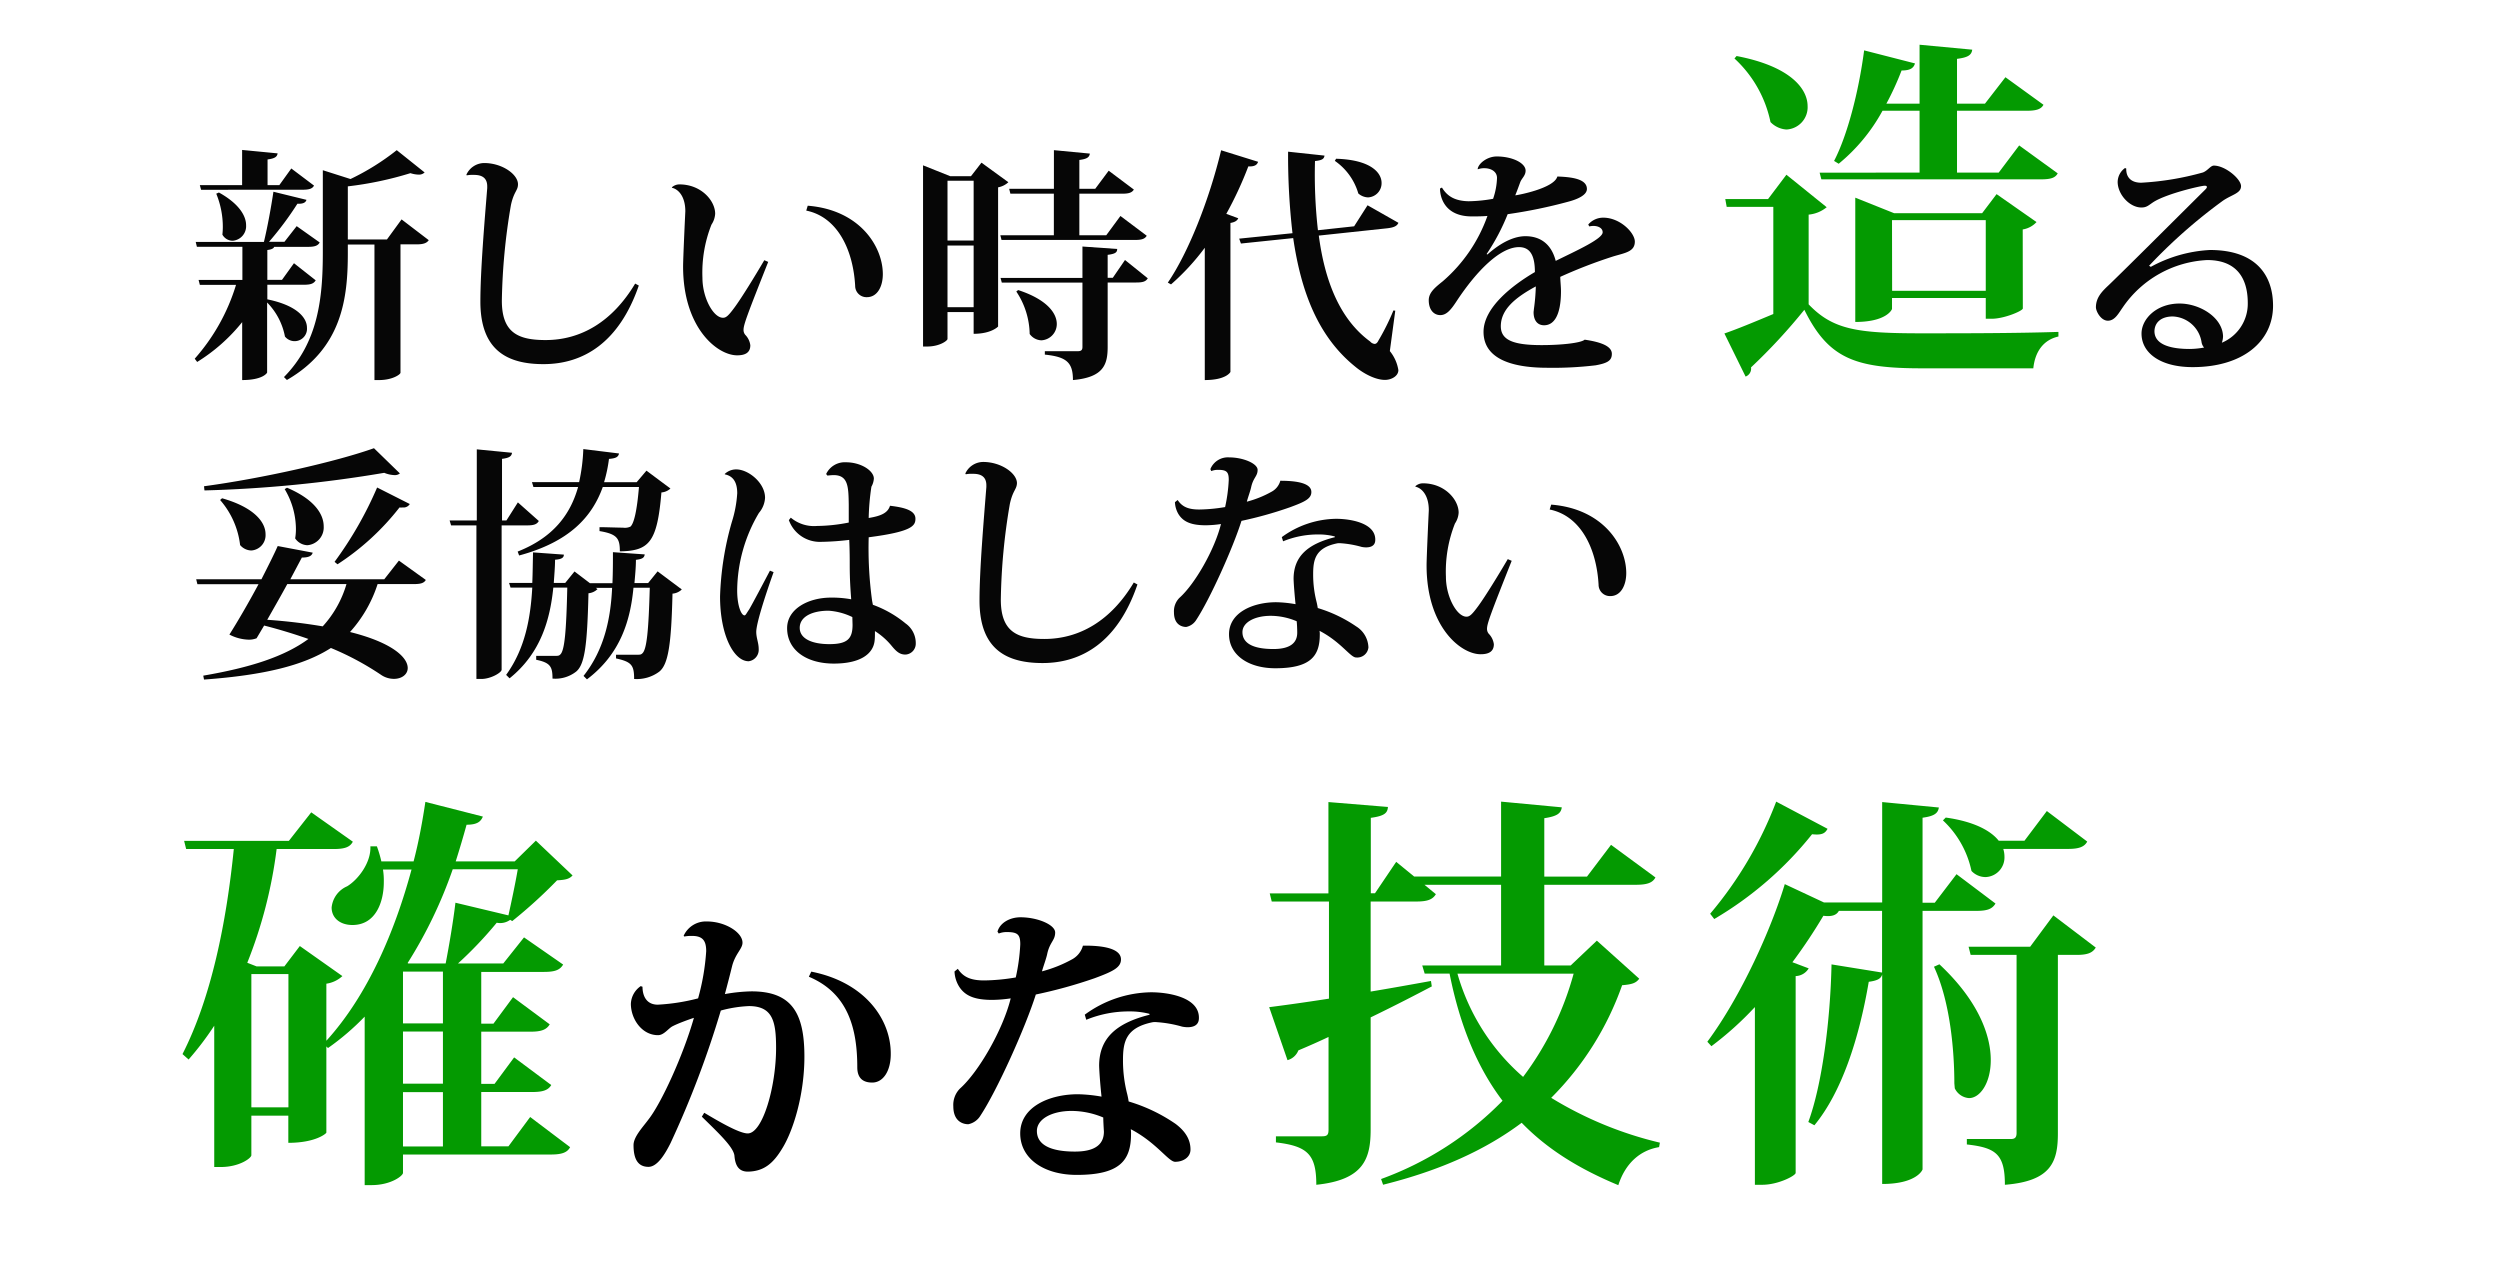
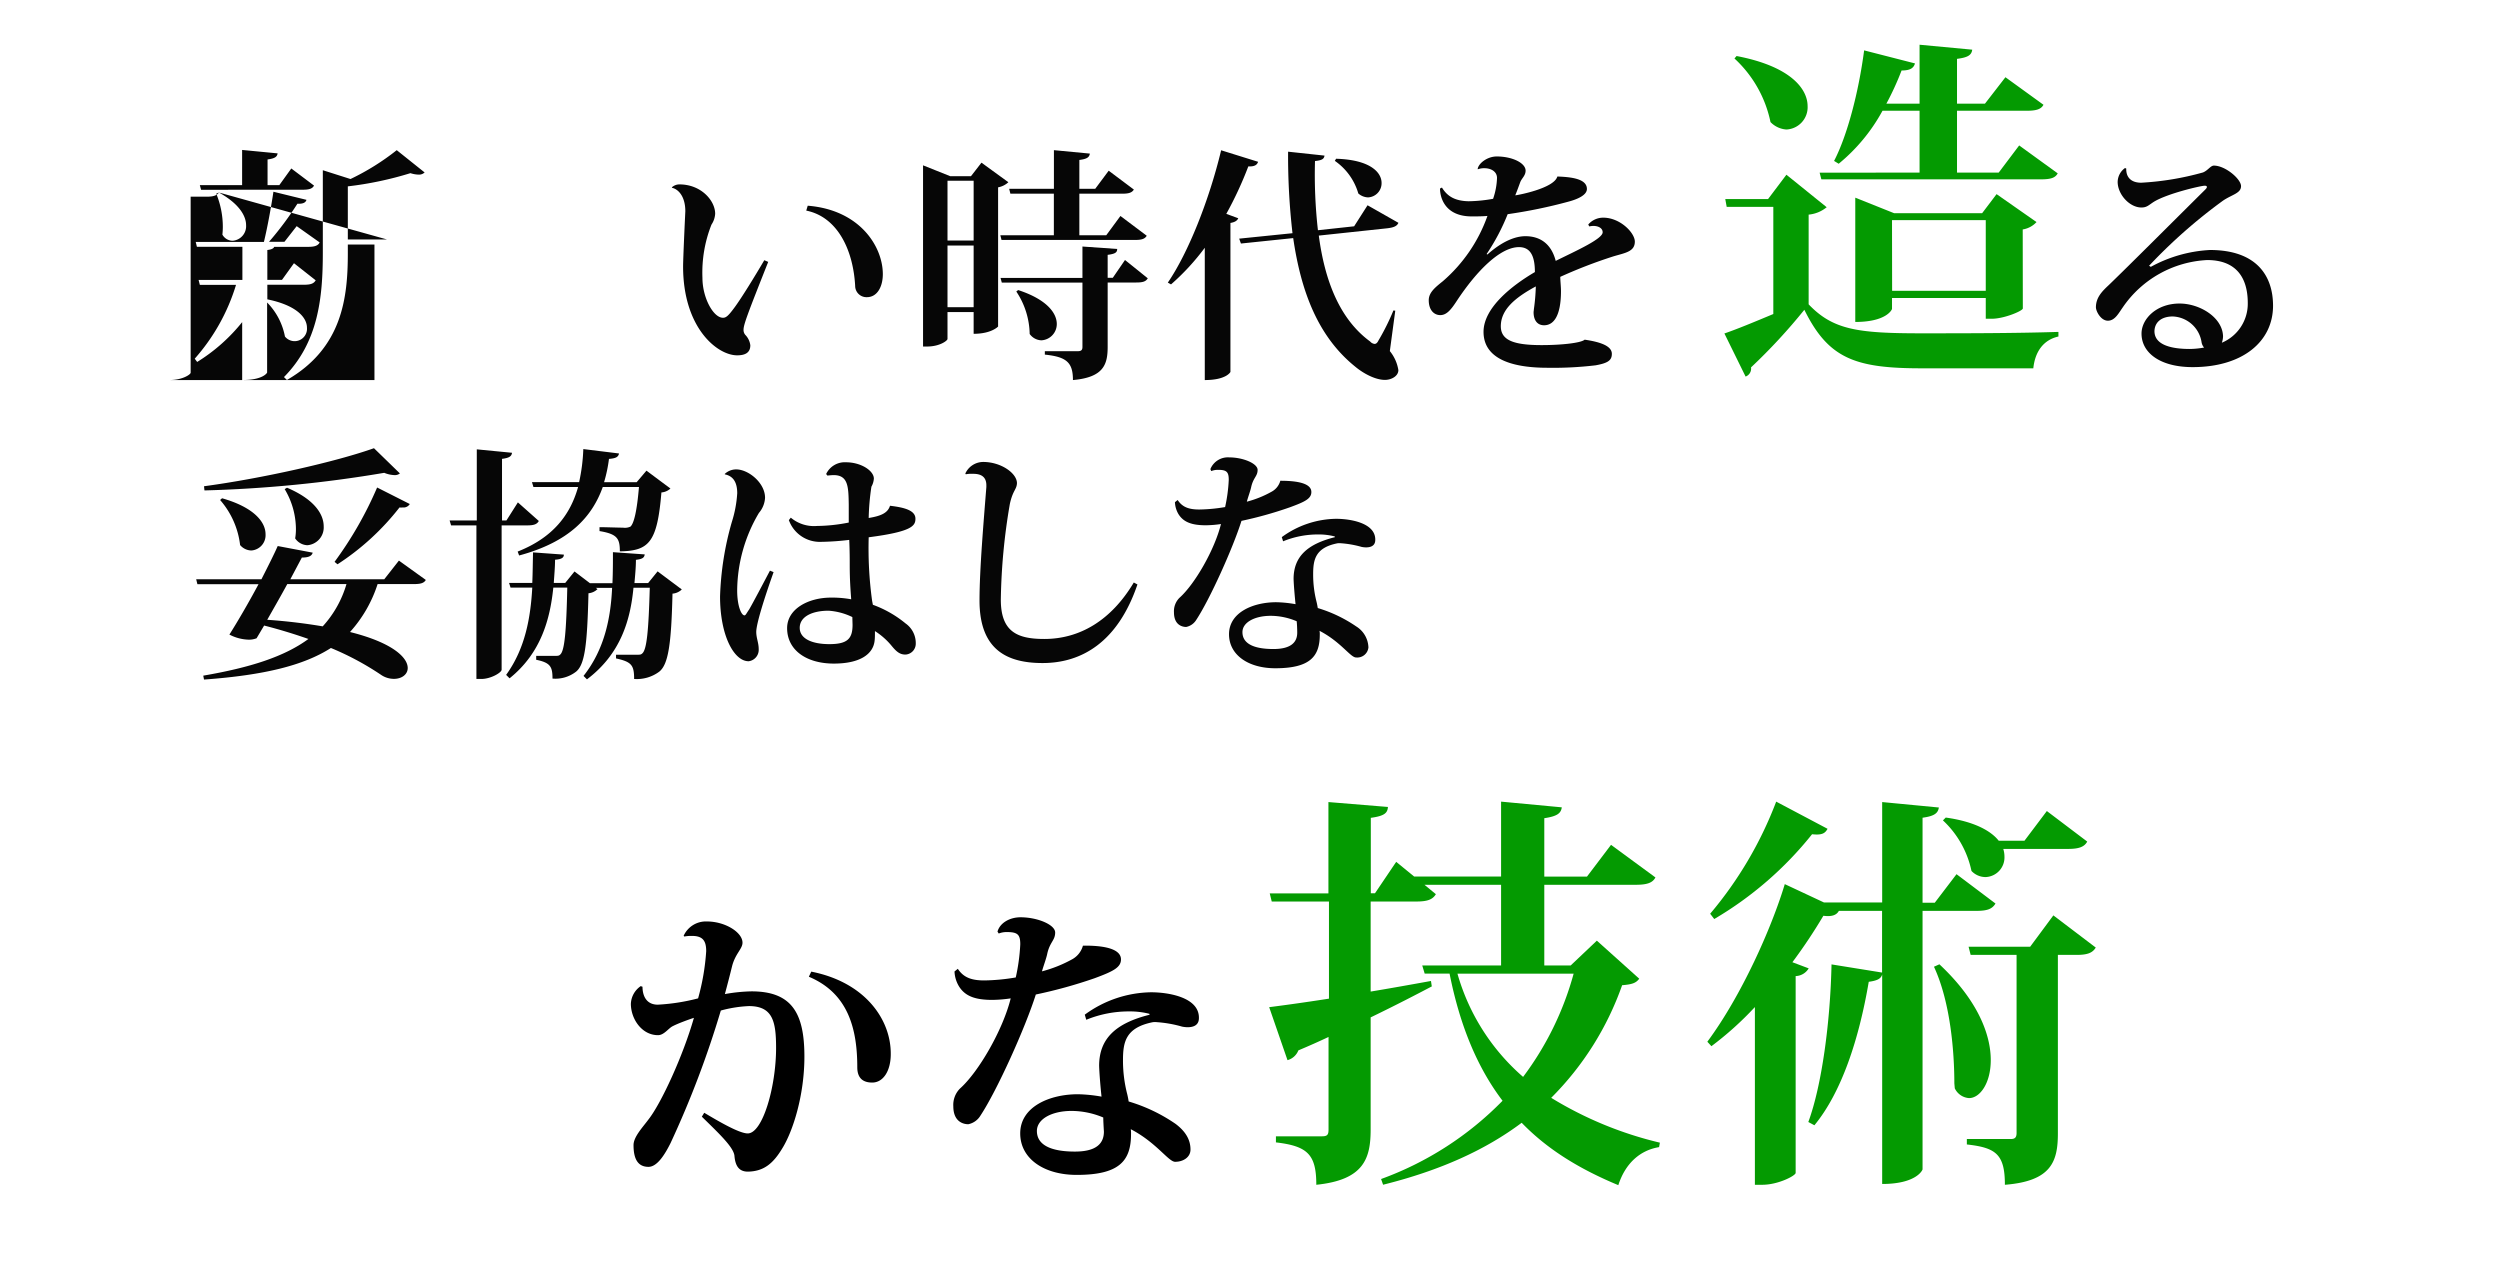
<svg xmlns="http://www.w3.org/2000/svg" id="レイヤー_1" data-name="レイヤー 1" viewBox="0 0 460 235">
  <defs>
    <style>.cls-1{isolation:isolate;}.cls-2{fill:#060606;}.cls-3{fill:#049a01;}</style>
  </defs>
  <g id="新しい時代を造る_妥協はしない_" data-name="新しい時代を造る 妥協はしない " class="cls-1">
    <g class="cls-1">
-       <path class="cls-2" d="M49.19,55.08l0,0c5.49,1.12,7.29,3.42,7.29,5.21a2.28,2.28,0,0,1-4.05,1.63,12.13,12.13,0,0,0-3.28-6.26V68.54c0,.08-.77,1.39-4.59,1.39V59.27a32.51,32.51,0,0,1-8.28,7.33L35.83,66a36.42,36.42,0,0,0,7.6-13.59H36.77l-.23-.9H44.6V45.41H36.23l-.22-.9H48.56c.67-2.75,1.35-6.53,1.75-9.23l6.08,1.49c-.14.49-.59.76-1.67.72a59,59,0,0,1-5.22,7h2.84l2.25-2.88,4.23,3c-.32.63-1,.81-2.12.81H50.45c-.09.27-.45.49-1.26.58v5.49h2.7l2.2-3.06,4,3.15c-.36.59-.9.81-2.11.81H49.19ZM37,34.92l-.23-.85h7.78V27.59l6.53.63c-.09.63-.5.94-1.85,1.12v4.73h2.16L53.6,31l4.18,3.15c-.31.58-.9.76-2.11.76Zm3.28.5c3.73,2.07,5,4.32,5,6a2.69,2.69,0,0,1-2.47,2.88,2.17,2.17,0,0,1-1.89-1.13A13.22,13.22,0,0,0,41,41.72a16.09,16.09,0,0,0-1.21-6.08Zm33.61,4.95,5,3.82c-.36.54-1,.77-2.2.77h-3V68.58c0,.31-1.48,1.35-3.91,1.35H68.9V45H64v1.57c0,8.19-1,17.46-11.21,23.35l-.54-.54C58.55,63,59.4,54.86,59.4,46.44V31.32l5.09,1.62A44.42,44.42,0,0,0,73,27.63l5.13,4.1a1.49,1.49,0,0,1-1.12.4,5.24,5.24,0,0,1-1.49-.27A63.47,63.47,0,0,1,64,34.29v9.77h7.2Z" />
-       <path class="cls-2" d="M85.82,32.13A3.63,3.63,0,0,1,89.1,30c3.29,0,6.21,2.07,6.21,3.91,0,1.17-.76,1.31-1.3,3.83a114.08,114.08,0,0,0-1.67,17.59c0,5.9,3,7.24,8.06,7.24,6.48,0,12.28-3.37,16.47-10.39l.67.36C113.9,63.09,107.28,67,100,67c-6.53,0-11.61-2.42-11.61-11.51,0-5.72.76-14.63,1.26-20.88v-.32c0-2.11-1.8-2.11-2.61-2.11a5,5,0,0,0-1.17.09Z" />
+       <path class="cls-2" d="M49.19,55.08l0,0c5.49,1.12,7.29,3.42,7.29,5.21a2.28,2.28,0,0,1-4.05,1.63,12.13,12.13,0,0,0-3.28-6.26V68.54c0,.08-.77,1.39-4.59,1.39V59.27a32.51,32.51,0,0,1-8.28,7.33L35.83,66a36.42,36.42,0,0,0,7.6-13.59H36.77l-.23-.9H44.6V45.41H36.23l-.22-.9H48.56c.67-2.75,1.35-6.53,1.75-9.23l6.08,1.49c-.14.49-.59.76-1.67.72a59,59,0,0,1-5.22,7h2.84l2.25-2.88,4.23,3c-.32.63-1,.81-2.12.81H50.45c-.09.27-.45.49-1.26.58v5.49h2.7l2.2-3.06,4,3.15c-.36.59-.9.81-2.11.81H49.19ZM37,34.92l-.23-.85h7.78V27.59l6.53.63c-.09.63-.5.94-1.85,1.12v4.73h2.16L53.6,31l4.18,3.15c-.31.58-.9.76-2.11.76Zm3.28.5c3.73,2.07,5,4.32,5,6a2.69,2.69,0,0,1-2.47,2.88,2.17,2.17,0,0,1-1.89-1.13A13.22,13.22,0,0,0,41,41.72a16.09,16.09,0,0,0-1.21-6.08Zc-.36.54-1,.77-2.2.77h-3V68.58c0,.31-1.48,1.35-3.91,1.35H68.9V45H64v1.57c0,8.19-1,17.46-11.21,23.35l-.54-.54C58.55,63,59.4,54.86,59.4,46.44V31.32l5.09,1.62A44.42,44.42,0,0,0,73,27.63l5.13,4.1a1.49,1.49,0,0,1-1.12.4,5.24,5.24,0,0,1-1.49-.27A63.47,63.47,0,0,1,64,34.29v9.77h7.2Z" />
      <path class="cls-2" d="M123.62,34.47a2.07,2.07,0,0,1,1.4-.54c4,0,6.57,3,6.57,5.4a4,4,0,0,1-.68,2,24,24,0,0,0-1.66,9.81c0,3.64,2,7.33,3.78,7.33.58,0,1-.36,2.2-2,1.31-1.8,3.6-5.53,5.4-8.59l.72.31c-3.87,9.76-4.54,11.56-4.54,12.51a1.39,1.39,0,0,0,.31.9,3.37,3.37,0,0,1,.94,1.93c0,1.4-1,1.85-2.42,1.85-3.69,0-9.95-5.09-9.95-16.33,0-1.62.41-10.17.41-10.17,0-2.88-1.4-4.1-2.43-4.32Zm25,3.38c9.59.76,13.82,7.51,13.82,12.6,0,2.25-1,4.23-2.93,4.23a2.08,2.08,0,0,1-2.16-2.07c-.36-6.62-3.24-12.69-9-13.86Z" />
      <path class="cls-2" d="M180.59,29.93l4.95,3.6a3.8,3.8,0,0,1-1.89.94V60.08s-1.21,1.34-4.5,1.34v-4h-4.81v4.95c0,.31-1.44,1.39-3.74,1.39h-.76V30.42l5,2h3.82Zm-1.44,3.33h-4.81v11h4.81Zm-4.81,23.26h4.81V45.18h-4.81ZM211,43.38c-.36.59-.94.77-2.16.77H184.28l-.22-.86h9.85V35.64h-8l-.22-.9h8.23V27.63l6.61.63c-.09.68-.54,1-1.93,1.17v5.31h2.92L204,31.41l4.63,3.47c-.36.58-.94.76-2.16.76h-7.87v7.65h4.95l2.61-3.55Zm-4,4.46,4.19,3.37c-.36.59-.9.77-2.12.77h-5.26V63.81c0,3.24-.72,5.62-6.39,6.12,0-3.2-1.13-4.27-5.17-4.68v-.63h6.07c.63,0,.85-.23.85-.77V52H184.33l-.23-.86h15.07V45.36l6.39.45c0,.59-.27.9-1.75,1.08v4.23h.94Zm-19.66,5.53c5.35,1.75,7.11,4.28,7.11,6.25a3,3,0,0,1-2.84,3,2.77,2.77,0,0,1-2.15-1.17A14.47,14.47,0,0,0,187,53.64Z" />
      <path class="cls-2" d="M214.88,52c3.74-5.45,7.61-15.17,9.81-24.35l6.8,2.12c-.18.54-.59.9-1.8.85a68.1,68.1,0,0,1-4.05,8.73l2.2.81c-.18.41-.58.72-1.44.86V68.44s-.72,1.49-4.72,1.49V45.59a43,43,0,0,1-6.21,6.74Zm41.85,5.17-1,7.43a7.36,7.36,0,0,1,1.57,3.5c0,1.09-1.26,1.8-2.47,1.8-1.8,0-4-1.21-5.45-2.42-6.88-5.54-10-13.86-11.43-23.67l-9.62,1-.32-.9,9.81-1a124.09,124.09,0,0,1-.81-15l6.7.72c-.09.59-.4.86-1.75,1a90.73,90.73,0,0,0,.54,12.73l6.66-.72,2.47-3.87L257.31,41c-.27.63-.9.86-2,1l-12.65,1.35c1.08,8.19,3.78,15.34,9.45,19.49a1.26,1.26,0,0,0,.81.44c.27,0,.5-.18.72-.63a42.39,42.39,0,0,0,2.75-5.53ZM245.84,29.21c6.3.18,8.37,2.52,8.37,4.45a2.61,2.61,0,0,1-2.48,2.66,2.85,2.85,0,0,1-1.8-.72,11,11,0,0,0-4.32-6Z" />
      <path class="cls-2" d="M292.24,41.31A3.62,3.62,0,0,1,295,40.05c3.11,0,5.81,2.79,5.81,4.41,0,1.85-1.8,2.07-3.91,2.7a89.92,89.92,0,0,0-9.81,3.78c0,.68.13,1.8.13,2.61,0,4.59-1.35,6.3-3.11,6.3-1.25,0-1.93-.94-1.93-2.39,0-.17.05-.35.05-.54a36.28,36.28,0,0,0,.36-4.22c-3.83,2.07-6.44,4.27-6.44,7.33,0,2.61,2.43,3.47,7.52,3.47,3.51,0,7.19-.37,7.91-1,3.07.45,5,1.21,5,2.61,0,1.22-.77,1.71-3,2.11a65.82,65.82,0,0,1-8.82.45c-7.6,0-11.79-2.16-11.79-6.61s5.27-8.55,9.45-11c0-3.24-1-4.59-2.93-4.59-3.41,0-7.73,4.28-11.42,9.86-1.13,1.75-1.94,2.65-3.06,2.65s-2.12-.9-2.12-2.74c0-1.44,1.22-2.39,2.61-3.51a28.37,28.37,0,0,0,8.19-12c-.9.09-2.2.09-2.88.09-5.08,0-5.85-3.65-5.85-5.13l.36-.18c.95,1.57,2.34,2.47,4.91,2.52a27.31,27.31,0,0,0,4.5-.45,12.92,12.92,0,0,0,.72-3.83c0-1.21-1.13-1.8-2.34-1.8a3.42,3.42,0,0,0-1.13.18l-.09,0c.09-1,1.71-2.34,3.51-2.34,2.88,0,5.31,1.21,5.31,2.61,0,.94-.72,1.39-1,2.16s-.59,1.62-.9,2.38c.31,0,7.15-1.26,7.74-3.46,2.69.09,5.44.45,5.44,2.29,0,1.13-1.71,1.89-3.42,2.34a91.64,91.64,0,0,1-11.16,2.3,38.57,38.57,0,0,1-3.87,7.33l.14.09c2.83-2.52,5.22-3.37,7-3.37,2.56,0,4.72,1.26,5.57,4.54,3.92-1.93,8.64-4.05,8.64-5.26,0-.77-.81-1.17-1.71-1.17a4,4,0,0,0-.76.09Z" />
    </g>
    <g class="cls-1">
      <path class="cls-3" d="M336.11,38.13a6.12,6.12,0,0,1-3.32,1.36V56c4.49,4.69,9,5.33,20.74,5.33,7.34,0,17.29,0,25.22-.26v.85c-2.67.59-4.29,2.67-4.62,5.85H353.59C341.37,67.77,336.43,66,332,57a105,105,0,0,1-9.81,10.6,1.56,1.56,0,0,1-1,1.69l-3.9-7.93c2.28-.78,5.59-2.15,9-3.58V38.06h-8.58l-.26-1.43h7.87l3.38-4.48ZM319.53,10.31c9.88,1.88,13.07,6,13.07,9.23a4.1,4.1,0,0,1-3.9,4.29,4.49,4.49,0,0,1-2.93-1.37,21.93,21.93,0,0,0-6.63-11.7ZM353.2,31.76V20.38h-6.82a32.92,32.92,0,0,1-8.06,9.75l-.85-.52C339.88,25,342,16.94,343,9.27l9.36,2.4c-.26.85-.85,1.3-2.47,1.3a52.83,52.83,0,0,1-2.8,6.11h6.11V8.23l9.69.91c-.13,1-.78,1.43-2.8,1.69v8.25h5.14L369,14.21,376,19.28c-.45.84-1.36,1.1-3.12,1.1H360.09V31.76h7.67l3.77-5,7.09,5.14c-.46.84-1.3,1.1-3.12,1.1H335.13l-.32-1.23Zm19,25c-.06.46-3.44,1.89-5.72,1.89h-1.1V54.83H348.13v2c0,.13-1,2.41-6.76,2.41V36.37l7.15,2.86h16.19l2.66-3.51,7.35,5.14a4.4,4.4,0,0,1-2.54,1.36Zm-24.05-3.25h17.23v-13H348.13Z" />
    </g>
    <g class="cls-1">
      <path class="cls-2" d="M395.75,49.1A25.34,25.34,0,0,1,406.63,46c8.55,0,11.61,4.72,11.61,10.25,0,6.62-5.62,11.3-14.8,11.3-5.94,0-9.4-2.61-9.4-6.17,0-2.69,2.74-5.53,7-5.53,3.69,0,7.88,2.52,8,6a3.71,3.71,0,0,1-.22,1.21,7.78,7.78,0,0,0,4.77-7.29c0-5.08-2.48-7.92-7.47-7.92a20,20,0,0,0-15.52,8.69c-.77,1.08-1.45,2.47-2.75,2.47s-2.2-1.75-2.2-2.47c0-1.85,1.21-3,2.38-4.1,3.78-3.64,12.37-12.24,17.73-17.55.22-.22.31-.36.31-.49s-.13-.23-.4-.23c-.68,0-6.75,1.4-9.31,2.93-1,.63-1.31,1.08-2.34,1.08-2.16,0-4.37-2.39-4.37-4.73A3.2,3.2,0,0,1,391,30.92l.23.09c-.05,1.71,1,2.61,2.74,2.61a52.47,52.47,0,0,0,11.38-1.89c.9-.36,1.4-1.26,2-1.26,2.11,0,5,2.47,5,3.78s-1.62,1.53-3.29,2.65a96.9,96.9,0,0,0-13.63,12Zm7.15,15.11a15.57,15.57,0,0,0,2.65-.26,2,2,0,0,1-.45-.91,5.59,5.59,0,0,0-5.31-4.81c-2.11,0-3.33,1.08-3.37,2.7C396.42,63.58,399.79,64.21,402.9,64.21Z" />
    </g>
    <g class="cls-1">
      <path class="cls-2" d="M73.4,103.15l4.95,3.56c-.32.54-.86.76-2.16.76H69.48a24.15,24.15,0,0,1-5.08,8.82c8,2,10.62,4.77,10.62,6.62,0,1.21-1.13,2-2.52,2a4.19,4.19,0,0,1-2.3-.68,52.07,52.07,0,0,0-9.31-5c-5,3.2-12.24,5-23.35,5.81l-.14-.72c8.68-1.49,14.94-3.51,19.35-6.75-2.43-.85-5.18-1.71-8.15-2.47l-1.39,2.34a3.78,3.78,0,0,1-1.44.26,8.09,8.09,0,0,1-3.56-.94c1.35-2.12,3.51-5.8,5.36-9.27H36.32l-.22-.9h12c1.26-2.47,2.39-4.72,3-6.12l6.44,1.22c-.18.58-.68.9-2,.9l-2.12,4H70.7ZM37.54,89.47c10.7-1.44,24.25-4.5,31.27-7l4.77,4.64a1.47,1.47,0,0,1-1,.31A5.47,5.47,0,0,1,70.7,87a234.65,234.65,0,0,1-33.08,3.24Zm3.32,2.21c6,1.71,8,4.45,8,6.61a2.82,2.82,0,0,1-2.61,3,2.78,2.78,0,0,1-2.07-1A15.32,15.32,0,0,0,40.5,92Zm12,15.79c-1.17,2.16-2.52,4.5-3.69,6.57,3.91.27,7.29.72,10.21,1.21a19.71,19.71,0,0,0,4.37-7.78Zm-.05-17.73c5.09,2.16,6.75,4.91,6.75,7.11a3.28,3.28,0,0,1-3,3.47,2.82,2.82,0,0,1-2.25-1.26,9.85,9.85,0,0,0,.14-1.62A14.38,14.38,0,0,0,52.38,90Zm22.59,3a1.32,1.32,0,0,1-1.3.63,2.56,2.56,0,0,1-.59,0A46.49,46.49,0,0,1,62.1,103.83l-.54-.45A68.65,68.65,0,0,0,69.39,89.7Z" />
      <path class="cls-2" d="M99.14,95.86c-.32.59-.9.81-2.07.81H92.3v26.55c0,.54-2,1.71-3.74,1.71h-.9V96.67H83l-.27-.9h5V82.68l6.48.63c-.09.63-.45.94-1.84,1.12V95.77h.81l2.11-3.33ZM121,105.13l4.45,3.33a2.76,2.76,0,0,1-1.71.77c-.22,9.27-.76,13-2.43,14.35a6.9,6.9,0,0,1-4.63,1.35c0-2.52-.45-3.15-3.33-3.78l0-.68c.95,0,2.93,0,3.69,0s.9,0,1.17-.27c.81-.76,1.13-4.28,1.35-12.06h-3C116,114,114.26,120.29,108,125l-.63-.63c3.87-4.9,5-10.66,5.26-16.2h-3l.31.23a2.73,2.73,0,0,1-1.66.76c-.23,9.58-.68,13.14-2.3,14.44a6.2,6.2,0,0,1-4.32,1.26c0-2.16-.36-2.92-3-3.46v-.72c.81,0,2.61,0,3.33,0s.86,0,1.13-.28c.76-.76,1.08-4.18,1.26-12.28h-2.57c-.58,5.67-2.2,12-8.05,16.69l-.63-.63c3.55-4.9,4.5-10.62,4.81-16.06h-4l-.27-.86h4.27c.09-1.93.09-3.82.14-5.62l5.67.41c0,.54-.36.85-1.62.94,0,1.35-.14,2.79-.23,4.27H104l1.71-2.11,2.84,2.16v0h4.14c.09-2,.09-3.86.09-5.71l5.85.41c-.09.58-.36.85-1.62,1,0,1.35-.14,2.79-.27,4.27h2.52ZM98.15,89.61l-.27-.9h8.68a33.59,33.59,0,0,0,.77-6.08l6.57.81c-.14.68-.63.9-1.85,1a26.22,26.22,0,0,1-.9,4.28h6l1.8-2.12,4.41,3.29a2.74,2.74,0,0,1-1.66.72c-.77,9.18-2.25,10.75-7.65,10.84,0-2.34-.45-3.19-3.74-3.73V97c1.13,0,3.51.09,4.32.09A2.44,2.44,0,0,0,116,96.9c.67-.59,1.21-3,1.57-7.29h-6.66c-2,5.58-6.21,10.12-15.39,12.6l-.27-.72c6.62-2.61,9.72-6.89,11.12-11.88Z" />
      <path class="cls-2" d="M133.34,87.22a3.06,3.06,0,0,1,2.12-.85c2.25,0,5.31,2.47,5.31,5.22a4.66,4.66,0,0,1-1.13,2.79,28.38,28.38,0,0,0-4,14.26c0,2.84.76,4.59,1.35,4.59.22,0,.4-.45.85-1.08.68-1.17,2.7-5,3.83-7.15l.67.27c-1.71,4.81-3.19,9.53-3.19,11,0,1.13.45,2,.45,3.15a2.12,2.12,0,0,1-1.85,2.25c-2.7,0-5.26-4.73-5.26-11.92a55.56,55.56,0,0,1,2.16-13.68,21.82,21.82,0,0,0,1-5.31c0-1.67-.5-3.11-2.25-3.47Zm18.67,0a3.79,3.79,0,0,1,3.65-2.16c2.79,0,5.13,1.57,5.13,3a3.46,3.46,0,0,1-.45,1.49,44.58,44.58,0,0,0-.5,5.76c2.21-.36,3.51-.9,3.92-2.25,2.65.31,4.68.85,4.68,2.38,0,1.31-.63,2.39-8.6,3.42a71.13,71.13,0,0,0,.63,11.7l.14.72a20.33,20.33,0,0,1,6,3.42,4.43,4.43,0,0,1,1.89,3.74,2,2,0,0,1-1.89,2c-.9,0-1.53-.36-2.52-1.57a13,13,0,0,0-3.1-2.75c0,.54,0,1.26-.05,1.67-.22,2.6-2.74,4.31-7.51,4.31-5.09,0-8.6-2.51-8.6-6.52,0-3.55,3.92-5.62,8.06-5.62a19.43,19.43,0,0,1,3.73.31c-.13-1.75-.27-3.73-.27-6.21,0-1.12,0-2.79-.09-4.72a48.23,48.23,0,0,1-5.17.36,6.05,6.05,0,0,1-5.94-4l.36-.45a6.6,6.6,0,0,0,4.77,1.53,31.37,31.37,0,0,0,5.89-.63c0-1.13,0-2.3,0-3.29-.05-3.28-.09-5.44-2.79-5.44a10.76,10.76,0,0,0-1.13.09Zm4.82,26.32a11.75,11.75,0,0,0-4.37-1.17c-3,0-5.31,1.08-5.31,3.15s2.39,3,5.45,3c3.33,0,4.27-1,4.27-3.55Z" />
      <path class="cls-2" d="M177.62,87.13A3.63,3.63,0,0,1,180.91,85c3.28,0,6.21,2.07,6.21,3.91-.05,1.17-.77,1.31-1.31,3.83a112.94,112.94,0,0,0-1.66,17.59c0,5.9,3,7.24,8,7.24,6.48,0,12.28-3.37,16.47-10.39l.67.36C205.7,118.09,199.08,122,191.84,122c-6.53,0-11.61-2.42-11.61-11.51,0-5.72.77-14.63,1.26-20.88v-.32c0-2.11-1.8-2.11-2.61-2.11a5,5,0,0,0-1.17.09Z" />
      <path class="cls-2" d="M222.71,86.32a3.47,3.47,0,0,1,3.47-2.16c2.56,0,5.22,1.13,5.22,2.3s-.77,1.39-1.17,3.1c-.14.72-.59,1.89-.81,2.75A19.15,19.15,0,0,0,234,90.46a3.26,3.26,0,0,0,1.58-2c4.23,0,5.71.85,5.71,2.07s-1.17,1.8-4,2.83a71.47,71.47,0,0,1-8.86,2.48c-1.57,5-5.8,14.39-8.32,18.22a2.83,2.83,0,0,1-1.85,1.3c-.72,0-2.25-.35-2.25-2.69a3.49,3.49,0,0,1,1-2.66c2.84-2.52,6.48-8.86,7.65-13.59a19.66,19.66,0,0,1-2.79.23c-2.61,0-4.09-.59-5-2a4.67,4.67,0,0,1-.68-2.25l.5-.4c.9,1.39,2.2,1.75,4,1.75a30.46,30.46,0,0,0,4.73-.45,29,29,0,0,0,.67-5c0-1.49-.4-1.85-2-1.85a3.22,3.22,0,0,0-1.22.23Zm13.14,12.51a17.28,17.28,0,0,1,10-3.37c2.52,0,7.2.72,7.2,3.82,0,.36,0,1.44-1.71,1.44a4.46,4.46,0,0,1-.81-.09,18.6,18.6,0,0,0-3.78-.67,3.08,3.08,0,0,0-.63,0c-4.1.81-4.5,3-4.5,5.72a20.29,20.29,0,0,0,.63,5.08c.09.36.18.86.22,1.12a25.42,25.42,0,0,1,7.07,3.38,4.71,4.71,0,0,1,2.25,3.87,2.06,2.06,0,0,1-2.3,1.84c-1,0-2.79-2.88-6.7-4.9a3.08,3.08,0,0,1,.05.72c0,4-1.8,6.17-8.19,6.17-4.95,0-8.51-2.44-8.51-6.26,0-4,4.41-5.89,8.69-5.89a22.59,22.59,0,0,1,3.55.36c-.13-1.31-.32-3.33-.36-4.64,0-4.14,2.57-6.43,7.61-7.69l-.05-.14a11.88,11.88,0,0,0-3.06-.36,16.87,16.87,0,0,0-6.43,1.26Zm2.74,15.48a12.33,12.33,0,0,0-4.76-1c-3,0-5.22,1.22-5.22,3,0,2.08,2,3.11,5.71,3.11,3.24,0,4.37-1.26,4.37-3C238.69,115.66,238.64,114.71,238.59,114.31Z" />
-       <path class="cls-2" d="M260.42,89.47a2.07,2.07,0,0,1,1.4-.54c4,0,6.57,3,6.57,5.4a4,4,0,0,1-.68,2,24,24,0,0,0-1.66,9.81c0,3.64,2,7.33,3.78,7.33.58,0,1-.36,2.2-2,1.31-1.8,3.6-5.53,5.4-8.59l.72.31c-3.87,9.76-4.54,11.56-4.54,12.51a1.39,1.39,0,0,0,.31.9,3.39,3.39,0,0,1,.95,1.93c0,1.4-1,1.85-2.43,1.85-3.69,0-9.95-5.09-9.95-16.33,0-1.62.41-10.17.41-10.17,0-2.88-1.4-4.1-2.43-4.32Zm25,3.38c9.58.76,13.81,7.51,13.81,12.6,0,2.25-1,4.23-2.92,4.23a2.09,2.09,0,0,1-2.17-2.07c-.36-6.62-3.24-12.69-9-13.86Z" />
    </g>
  </g>
  <g id="確かな技術" class="cls-1">
    <g class="cls-1">
-       <path class="cls-3" d="M105.35,161.08c-.6.67-1.35.82-2.85.9a89.49,89.49,0,0,1-8.25,7.5l-.38-.23a3.13,3.13,0,0,1-2.47.53,72.14,72.14,0,0,1-7.13,7.5H92.6l3.82-4.8,7.2,5c-.6,1-1.5,1.35-3.52,1.35H88.55v9.52H90.8l3.6-4.87,6.75,5c-.6,1-1.58,1.35-3.53,1.35H88.55v9.6H91l3.6-4.87,6.83,5.09c-.6,1-1.65,1.28-3.53,1.28H88.55v10h5l4-5.4,7.35,5.55c-.52,1-1.57,1.35-3.52,1.35H74.15v3.38c0,.52-2.18,2.25-5.78,2.25H67.1v-31a46.51,46.51,0,0,1-6.75,5.78l-.3-.3V208.4c0,.15-1.95,1.88-7,1.88v-5H46.25v7.28c0,.52-2.18,2.17-5.63,2.17h-1.2v-26a54.7,54.7,0,0,1-4.72,6.22l-1.12-1c5.32-10.43,8.09-24.3,9.44-37.73H34.25l-.37-1.5H53.15l4.12-5.25,7.65,5.4c-.52,1-1.5,1.35-3.52,1.35H50.9a84.48,84.48,0,0,1-5.4,20.93l1.72.67h5.1l2.85-3.75L63,179.6A5.52,5.52,0,0,1,60.05,181v10.5C67.77,183,72.72,171.13,75.72,160H70.47a13,13,0,0,1,.15,2.33c0,3.52-1.42,7.87-5.77,7.87-2.25,0-3.83-1.27-3.83-3.22a4.75,4.75,0,0,1,2.85-3.9c2-1.2,4.43-4.35,4.28-7.35h1.2a22.45,22.45,0,0,1,.82,2.77H76.1c1-3.82,1.65-7.5,2.17-10.95l10.58,2.7c-.38.9-1,1.5-3,1.5q-.9,3.27-2,6.75H94.7l3.9-3.82Zm-59.1,42.67h6.82V179.23H46.25ZM81.5,188.3v-9.52H74.15v9.52Zm0,11.1v-9.6H74.15v9.6Zm0,11.55v-10H74.15v10Zm-6.38-33.67H82c.67-3.45,1.42-7.95,1.8-11.18l9.75,2.33c.52-2.33,1.27-5.85,1.72-8.48H83.3A82.94,82.94,0,0,1,75,177.2Z" />
-     </g>
+       </g>
    <g class="cls-1">
      <path d="M125.79,172.19a4.48,4.48,0,0,1,4.29-2.64c3.35,0,6.54,2,6.54,3.9,0,1.15-1.32,2-1.92,4.34-.39,1.6-.88,3.47-1.32,5.12a30.48,30.48,0,0,1,4.89-.5c7.43,0,9.74,4,9.74,12,0,7.1-2.09,13.7-4.07,16.89-1.65,2.74-3.36,4.23-6.33,4.28-1.54,0-2.31-.93-2.47-2.91-.17-1.6-2.81-4.07-6-7.2l.44-.72c2.58,1.54,6.43,3.8,8,3.8,2.75,0,5.22-8.58,5.22-15.73,0-4.84-.6-7.7-5-7.7a23.25,23.25,0,0,0-5.17.82,178.24,178.24,0,0,1-9.24,24.37c-1,2-2.42,4.39-4.07,4.39-1.93,0-2.75-1.42-2.75-4,0-1.53,1.7-3.29,2.75-4.72,2.31-2.92,6.38-11.72,8.36-18.7-1,.33-2.86,1-3.91,1.54-.77.38-1.59,1.65-2.69,1.65-3,0-5-3-5-5.78a4.14,4.14,0,0,1,1.81-3.24l.33.11c0,1.59.66,3.3,2.81,3.3a36.89,36.89,0,0,0,7.42-1.16,42.18,42.18,0,0,0,1.49-8.68c0-1.82-.55-2.81-2.59-2.81a6.77,6.77,0,0,0-1.43.11Zm23.48,6.59c9.84,1.93,14.68,8.75,14.63,15.18,0,3.08-1.38,5.23-3.41,5.23-1.27,0-2.75-.44-2.75-2.81,0-7.15-1.71-13.64-8.91-16.66Z" />
      <path d="M183.54,171.42c.44-1.6,2.25-2.64,4.23-2.64,3.14,0,6.38,1.37,6.38,2.8s-.93,1.71-1.43,3.79c-.16.89-.71,2.32-1,3.36a24.08,24.08,0,0,0,5.61-2.25,4.1,4.1,0,0,0,1.93-2.48c5.17-.06,7,1.05,7,2.53s-1.43,2.2-4.84,3.46a87.43,87.43,0,0,1-10.83,3c-1.93,6.1-7.1,17.6-10.18,22.27a3.4,3.4,0,0,1-2.25,1.6c-.88,0-2.75-.44-2.75-3.3a4.27,4.27,0,0,1,1.21-3.25c3.46-3.08,7.92-10.83,9.35-16.61a24.2,24.2,0,0,1-3.41.28c-3.19,0-5-.72-6.1-2.48a5.72,5.72,0,0,1-.83-2.75l.61-.49c1.1,1.7,2.69,2.14,4.89,2.14a37,37,0,0,0,5.77-.55,35.47,35.47,0,0,0,.83-6.1c0-1.81-.5-2.25-2.48-2.25a3.85,3.85,0,0,0-1.48.27ZM199.6,186.7a21.1,21.1,0,0,1,12.21-4.12c3.08,0,8.79.88,8.79,4.67,0,.44,0,1.76-2.09,1.76a5.56,5.56,0,0,1-1-.11,22.47,22.47,0,0,0-4.61-.82,3.69,3.69,0,0,0-.77,0c-5,1-5.5,3.63-5.5,7a24.81,24.81,0,0,0,.77,6.21c.11.44.22,1,.27,1.38a30.5,30.5,0,0,1,8.63,4.12c2.2,1.65,2.75,3.3,2.75,4.73s-1.37,2.25-2.8,2.25c-1.21.06-3.41-3.51-8.19-6a4.58,4.58,0,0,1,.05.88c0,5-2.2,7.53-10,7.53-6.05,0-10.39-3-10.39-7.64,0-4.89,5.39-7.2,10.61-7.2a27.75,27.75,0,0,1,4.35.44c-.17-1.6-.39-4.07-.44-5.67,0-5.06,3.13-7.86,9.29-9.4l-.05-.17a14.47,14.47,0,0,0-3.74-.44,20.65,20.65,0,0,0-7.87,1.54ZM203,205.62a15.14,15.14,0,0,0-5.83-1.21c-3.63,0-6.38,1.49-6.38,3.69,0,2.53,2.48,3.79,7,3.79,4,0,5.33-1.54,5.33-3.68C203.06,207.27,203,206.12,203,205.62Z" />
    </g>
    <g class="cls-1">
      <path class="cls-3" d="M293.82,173.08l7.8,7c-.6.82-1.35,1.05-3.15,1.2A55.13,55.13,0,0,1,285.42,202a68.39,68.39,0,0,0,20,8.25l-.15.82c-3.6.6-6.23,3.07-7.5,7-7.05-2.93-13-6.53-17.78-11.48-6.67,5-15,8.78-25.5,11.4l-.37-1.05a59.79,59.79,0,0,0,22.35-14.4c-4.5-5.92-7.8-13.57-9.75-23.4h-4.58l-.45-1.5H276.2V162.8H262.1l2.1,1.73c-.6,1-1.58,1.35-3.6,1.35h-8.4v16.57c3.6-.6,7.35-1.27,11.1-1.95l.15,1c-2.85,1.5-6.6,3.45-11.25,5.7V207.8c0,5.32-1.2,9.3-10,10.2,0-5.55-1.58-7.12-7.43-7.8v-1.12h8.48c1,0,1.2-.3,1.2-1.28v-17c-1.73.82-3.6,1.65-5.55,2.47a3,3,0,0,1-2,1.8l-3.37-9.75c2.33-.3,6.22-.82,11-1.57V165.88H234l-.37-1.5h10.8v-16.8l10.95.9c-.08,1.05-.53,1.65-3.15,2v13.88H253l3.9-5.78,3.3,2.7h16V147.5l11.17,1.05c-.15,1.13-.9,1.65-3.22,2V161.3H292l4.43-5.85,8.17,6c-.52,1-1.57,1.35-3.6,1.35H284.15v14.85H289Zm-25.65,6.07a39.37,39.37,0,0,0,12.08,19,56.23,56.23,0,0,0,9.3-19Z" />
      <path class="cls-3" d="M367.17,166.25c-.6,1-1.5,1.35-3.52,1.35h-9.9v47.55c0,.15-1.13,2.7-7.43,2.7V179.3c-.22.75-.82,1.13-2.47,1.35-1.8,10.58-5,20.33-10,26.4l-1.12-.6c2.47-6.67,4.05-18.37,4.27-29l9.3,1.5V167.6h-7.95c-.37.68-1.12,1.13-2.85.9a97.44,97.44,0,0,1-5.7,8.55l3,1.13a2.9,2.9,0,0,1-2.4,1.42v36.23c-.07.52-3.22,2.17-6.15,2.17h-1.35V185.3a59.85,59.85,0,0,1-8,7.2l-.75-.82c6.23-8.4,11.77-20.78,14.25-29l7.2,3.37h10.72V147.58l10.43,1c-.15,1-.75,1.58-3,1.88V166.1H356l4-5.25Zm-52.5,1.88a71,71,0,0,0,12.15-20.63l9.45,5c-.45.82-1,1.2-2.85,1a65.35,65.35,0,0,1-18,15.6Zm44.93,31.2c0-5.63-.68-14.85-3.75-21.45l1-.45c7.13,6.67,9.45,13,9.45,17.62,0,4.28-2,7-4,7a3.14,3.14,0,0,1-2.62-1.8Zm24.45-44.48c-.53,1-1.58,1.35-3.53,1.35H368.6a4.73,4.73,0,0,1,.22,1.43,3.61,3.61,0,0,1-3.45,3.75,3.55,3.55,0,0,1-2.62-1.13,17.69,17.69,0,0,0-5.25-9.3l.52-.52c5.33.75,8.33,2.47,9.75,4.27h4.73l4.12-5.47Zm-6.23,13.58,7.8,5.92c-.6,1-1.57,1.35-3.52,1.35h-3.45v32.85c0,5.17-1.2,8.78-9.75,9.45,0-5.62-1.65-6.83-7-7.42v-1H370c.75,0,1.05-.3,1.05-1.12V175.7H362.6l-.38-1.5h11.33Z" />
    </g>
  </g>
</svg>